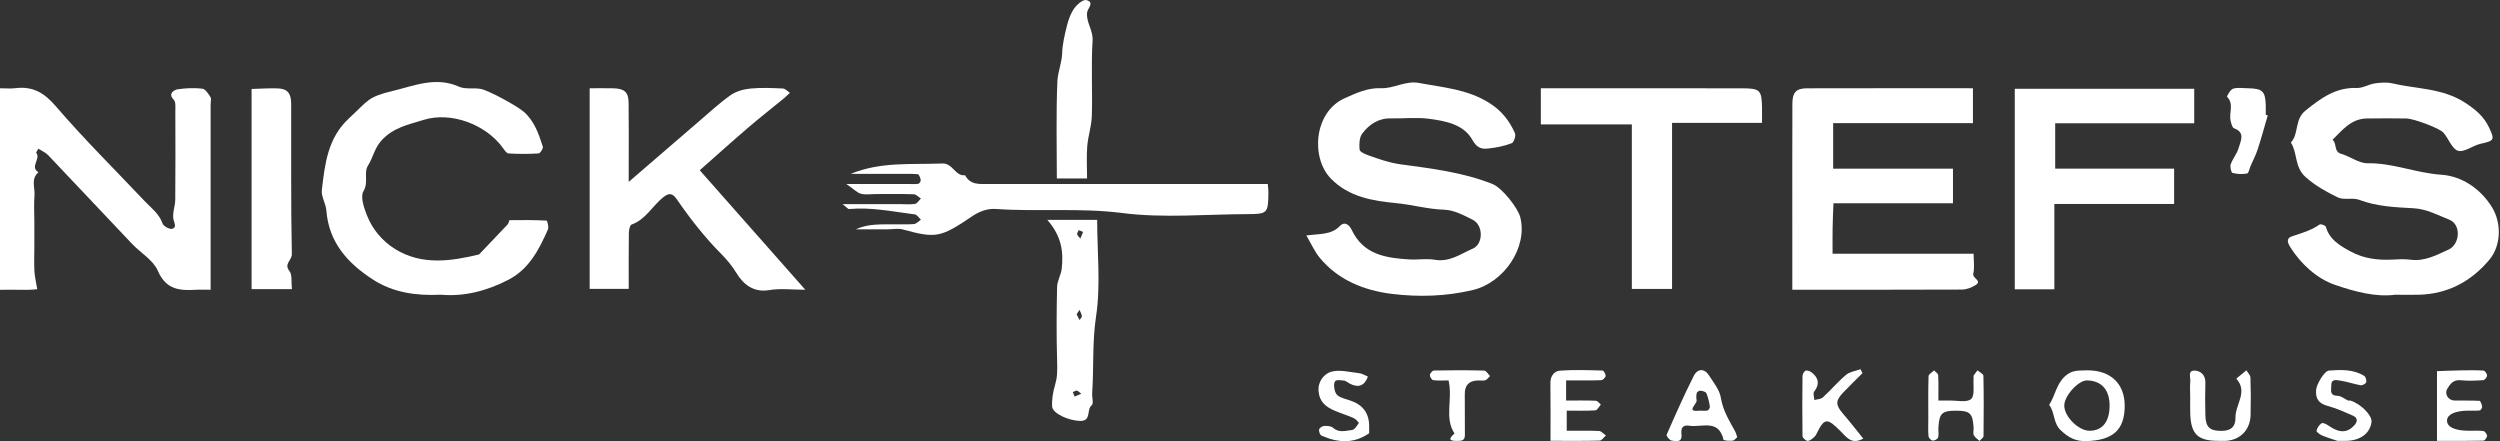
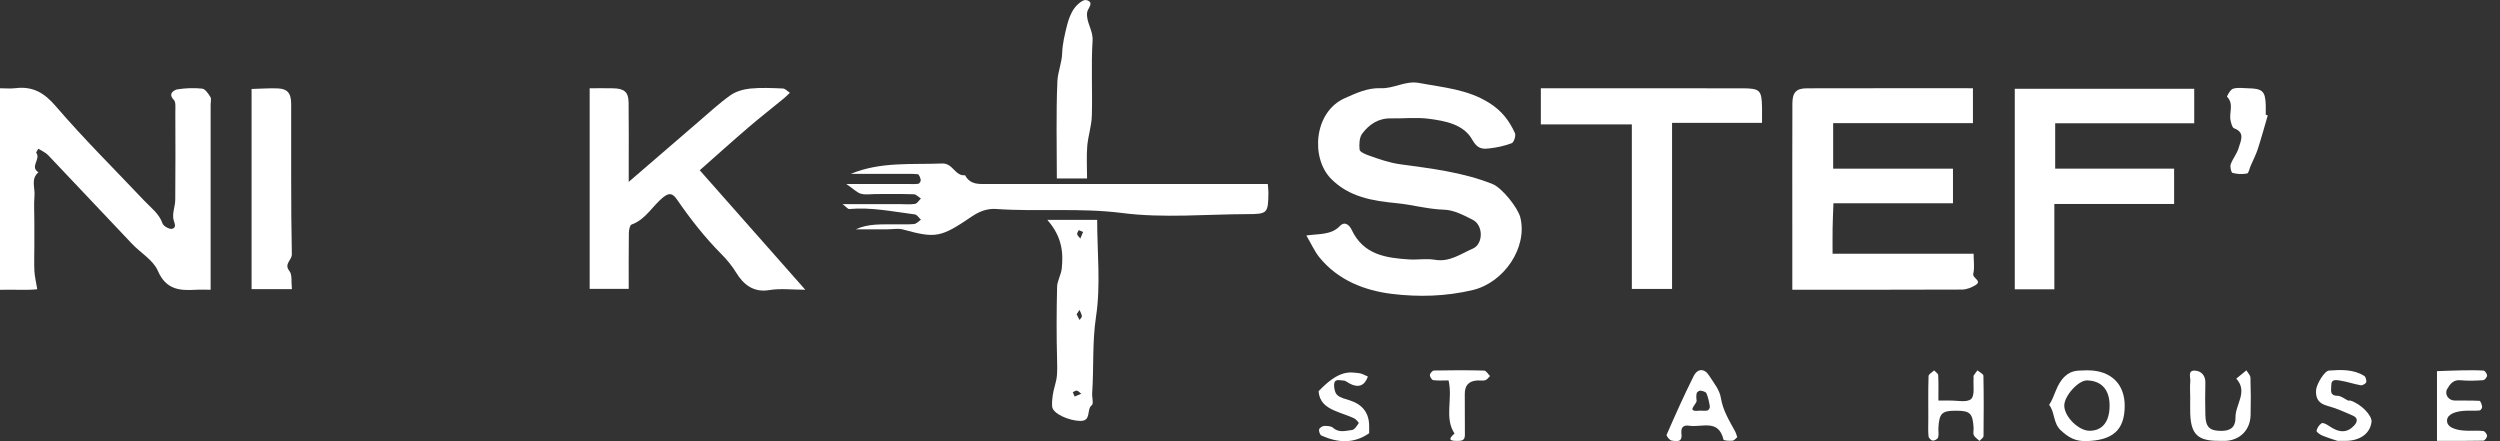
<svg xmlns="http://www.w3.org/2000/svg" width="68" height="12" viewBox="0 0 68 12" fill="none">
  <rect x="0" y="0" width="68" height="12" fill="#333333" stroke="none" />
  <g clip-path="url(#clip0_4776_12402)">
    <path d="M35.532 6.405C35.886 6.356 36.208 6.394 36.442 6.15C36.59 5.997 36.714 6.143 36.764 6.248C37.083 6.929 37.697 7.018 38.339 7.057C38.566 7.07 38.8 7.027 39.022 7.065C39.428 7.138 39.733 6.903 40.063 6.761C40.344 6.64 40.356 6.127 40.055 5.976C39.812 5.854 39.545 5.712 39.284 5.704C38.839 5.691 38.414 5.567 37.975 5.525C37.349 5.465 36.695 5.363 36.203 4.861C35.645 4.293 35.737 3.043 36.579 2.67C36.896 2.529 37.204 2.385 37.562 2.399C37.915 2.413 38.23 2.186 38.602 2.257C39.252 2.38 39.91 2.425 40.504 2.797C40.844 3.009 41.054 3.283 41.206 3.62C41.238 3.689 41.178 3.872 41.119 3.895C40.921 3.971 40.707 4.015 40.495 4.038C40.305 4.06 40.178 4.038 40.044 3.798C39.811 3.381 39.312 3.289 38.861 3.23C38.525 3.186 38.178 3.227 37.835 3.22C37.495 3.212 37.241 3.383 37.054 3.632C36.973 3.739 36.966 3.926 36.981 4.071C36.987 4.131 37.132 4.194 37.223 4.226C37.504 4.326 37.779 4.425 38.085 4.468C38.934 4.584 39.791 4.684 40.597 5.006C40.859 5.112 41.287 5.653 41.352 5.911C41.558 6.731 40.909 7.685 40.063 7.888C39.33 8.064 38.584 8.082 37.861 7.994C37.117 7.903 36.393 7.623 35.887 6.999C35.756 6.837 35.67 6.638 35.532 6.404V6.405Z" fill="white" />
-     <path d="M65.138 8.018C64.64 8.083 64.072 7.943 63.508 7.747C63.014 7.575 62.582 7.177 62.294 6.72C62.187 6.551 62.222 6.469 62.337 6.43C62.599 6.342 62.863 6.27 63.094 6.106C63.124 6.085 63.252 6.131 63.262 6.167C63.364 6.518 63.638 6.678 63.934 6.839C64.296 7.036 64.676 7.081 65.075 7.061C65.234 7.053 65.397 7.041 65.553 7.063C65.946 7.118 66.268 6.94 66.604 6.787C66.908 6.649 66.957 6.107 66.617 5.974C66.305 5.852 66.016 5.685 65.642 5.664C65.155 5.638 64.648 5.617 64.172 5.436C63.993 5.368 63.752 5.45 63.585 5.368C63.279 5.218 62.98 5.055 62.712 4.816C62.406 4.544 62.496 4.164 62.312 3.877C62.537 3.634 62.404 3.253 62.71 3.007C63.131 2.669 63.532 2.372 64.106 2.393C64.267 2.399 64.43 2.292 64.597 2.268C64.753 2.246 64.922 2.233 65.074 2.268C65.734 2.424 66.434 2.393 67.048 2.792C67.339 2.981 67.565 3.171 67.707 3.477C67.861 3.809 67.842 3.829 67.468 3.912C67.257 3.959 67.028 4.151 66.859 4.101C66.693 4.052 66.604 3.77 66.46 3.608C66.35 3.482 65.646 3.226 65.46 3.223C65.095 3.219 64.73 3.215 64.366 3.223C63.947 3.233 63.709 3.542 63.444 3.803C63.572 3.898 63.469 4.125 63.684 4.186C63.927 4.254 64.159 4.443 64.393 4.44C65.082 4.429 65.716 4.706 66.398 4.752C66.969 4.79 67.475 5.137 67.784 5.64C68.04 6.057 68.038 6.669 67.715 7.059C67.221 7.653 66.581 7.998 65.79 8.017C65.607 8.021 65.425 8.017 65.138 8.017L65.138 8.018Z" fill="white" />
    <path d="M53.664 2.401V3.35H49.862V4.587H53.121V5.528H49.87C49.861 5.767 49.85 5.986 49.847 6.205C49.843 6.43 49.846 6.654 49.846 6.902H53.682C53.682 7.097 53.713 7.278 53.673 7.442C53.642 7.574 53.931 7.634 53.73 7.758C53.624 7.822 53.492 7.875 53.371 7.876C51.846 7.883 50.321 7.88 48.751 7.88V6.233C48.751 5.093 48.748 3.953 48.753 2.812C48.754 2.516 48.858 2.403 49.144 2.402C50.645 2.398 52.146 2.4 53.665 2.4L53.664 2.401Z" fill="white" />
    <path d="M9.72224e-05 2.401C0.157 2.401 0.293 2.415 0.425 2.398C0.893 2.342 1.204 2.523 1.52 2.892C2.284 3.782 3.121 4.609 3.927 5.462C4.107 5.653 4.328 5.809 4.421 6.079C4.447 6.154 4.616 6.245 4.686 6.223C4.817 6.182 4.738 6.07 4.717 5.96C4.684 5.794 4.766 5.608 4.767 5.431C4.774 4.632 4.772 3.833 4.769 3.035C4.769 2.925 4.787 2.775 4.727 2.715C4.54 2.525 4.783 2.436 4.825 2.43C5.047 2.397 5.277 2.385 5.499 2.411C5.584 2.421 5.667 2.548 5.723 2.638C5.754 2.687 5.729 2.771 5.729 2.84V7.881C5.58 7.881 5.449 7.874 5.319 7.882C4.878 7.909 4.514 7.875 4.294 7.367C4.168 7.074 3.825 6.879 3.59 6.631C2.828 5.829 2.073 5.022 1.31 4.221C1.239 4.146 1.133 4.103 1.042 4.045C1.023 4.084 0.975 4.144 0.986 4.158C1.118 4.324 0.801 4.538 1.046 4.686C0.83 4.867 0.958 5.11 0.938 5.324C0.919 5.55 0.934 5.78 0.934 6.008V6.693C0.934 6.921 0.925 7.15 0.936 7.378C0.944 7.524 0.981 7.668 1.013 7.867C0.72 7.901 0.371 7.87 -0.002 7.883V2.401H9.72224e-05Z" fill="white" />
    <path d="M21.905 7.881C21.547 7.881 21.225 7.839 20.919 7.891C20.48 7.964 20.209 7.718 20.027 7.42C19.908 7.226 19.773 7.064 19.62 6.91C19.169 6.455 18.776 5.953 18.413 5.426C18.289 5.245 18.193 5.242 18.035 5.369C17.742 5.606 17.563 5.971 17.178 6.108C17.131 6.125 17.106 6.259 17.105 6.339C17.098 6.837 17.101 7.336 17.101 7.857H16.039V2.401C16.245 2.401 16.468 2.396 16.69 2.402C16.986 2.411 17.095 2.508 17.098 2.795C17.106 3.387 17.101 3.98 17.101 4.572V4.947C17.785 4.357 18.393 3.832 19.003 3.308C19.288 3.063 19.565 2.806 19.87 2.59C20.019 2.485 20.222 2.428 20.406 2.409C20.7 2.38 20.998 2.394 21.294 2.407C21.36 2.41 21.422 2.483 21.485 2.524C21.431 2.575 21.38 2.628 21.323 2.675C21 2.94 20.67 3.197 20.353 3.469C19.913 3.846 19.482 4.235 19.033 4.631C19.979 5.702 20.918 6.764 21.905 7.882V7.881Z" fill="white" />
-     <path d="M11.992 8.016C11.312 8.048 10.693 7.959 10.144 7.604C9.458 7.161 8.944 6.595 8.877 5.725C8.862 5.536 8.733 5.345 8.754 5.167C8.837 4.46 8.914 3.752 9.494 3.217C10.024 2.729 9.99 2.639 10.688 2.472C11.261 2.334 11.858 2.075 12.482 2.357C12.653 2.435 12.878 2.383 13.073 2.418C13.292 2.458 14.069 2.884 14.249 3.042C14.535 3.294 14.654 3.643 14.765 3.989C14.78 4.037 14.696 4.169 14.652 4.173C14.38 4.19 14.106 4.19 13.833 4.174C13.778 4.171 13.721 4.082 13.678 4.022C13.213 3.381 12.264 3.029 11.522 3.261C11.118 3.387 10.7 3.464 10.377 3.82C10.185 4.031 10.149 4.282 10.012 4.498C9.883 4.702 10.033 4.957 9.886 5.201C9.795 5.353 9.902 5.659 9.986 5.87C10.136 6.248 10.412 6.567 10.746 6.774C11.466 7.22 12.253 7.109 13.031 6.921C13.292 6.648 13.554 6.375 13.812 6.1C13.839 6.071 13.845 5.989 13.861 5.989C14.197 5.984 14.532 5.983 14.866 6C14.885 6 14.933 6.176 14.904 6.241C14.663 6.784 14.396 7.314 13.836 7.606C13.247 7.912 12.624 8.073 11.993 8.016L11.992 8.016Z" fill="white" />
    <path d="M54.802 2.415H59.683V3.353H55.901V4.587H59.136V5.548H55.878V7.869H54.802V2.415Z" fill="white" />
    <path d="M41.911 3.383V2.401H43.477C44.775 2.401 46.073 2.4 47.371 2.402C47.873 2.402 47.918 2.448 47.927 2.922C47.929 3.054 47.927 3.188 47.927 3.342H45.48V7.859H44.386V3.383H41.91H41.911Z" fill="white" />
    <path d="M34.484 5.004C34.492 5.112 34.502 5.177 34.501 5.242C34.495 5.798 34.474 5.823 33.94 5.824C32.8 5.827 31.646 5.938 30.525 5.794C29.373 5.647 28.233 5.764 27.09 5.684C26.831 5.667 26.619 5.763 26.424 5.895C25.587 6.463 25.451 6.487 24.557 6.241C24.43 6.207 24.285 6.237 24.148 6.237H23.279C23.62 6.079 23.968 6.107 24.314 6.101C24.496 6.097 24.679 6.111 24.86 6.094C24.927 6.088 24.987 6.017 25.049 5.975C24.994 5.925 24.944 5.84 24.884 5.832C24.29 5.757 23.699 5.63 23.094 5.686C23.065 5.688 23.031 5.64 22.918 5.552H24.478C24.614 5.552 24.754 5.568 24.887 5.546C24.948 5.535 24.996 5.451 25.049 5.4C24.985 5.36 24.922 5.287 24.856 5.284C24.515 5.272 24.173 5.278 23.83 5.278C23.694 5.278 23.55 5.304 23.422 5.271C23.316 5.244 23.228 5.147 23.02 5.005C23.673 5.005 24.192 5.005 24.711 5.005C24.802 5.005 24.894 5.012 24.982 4.998C25.009 4.993 25.05 4.926 25.044 4.894C25.033 4.836 24.996 4.741 24.964 4.738C24.783 4.723 24.6 4.73 24.418 4.73H23.139C23.952 4.392 24.793 4.481 25.627 4.447C25.921 4.435 25.976 4.797 26.25 4.767C26.397 5.043 26.656 5.004 26.904 5.004C29.411 5.004 31.918 5.004 34.483 5.004L34.484 5.004Z" fill="white" />
    <path d="M7.94 7.864H6.843V2.42C7.062 2.414 7.303 2.397 7.543 2.404C7.813 2.411 7.919 2.528 7.92 2.825C7.924 4.189 7.91 5.553 7.938 6.916C7.941 7.079 7.714 7.176 7.873 7.373C7.953 7.474 7.918 7.668 7.94 7.864V7.864Z" fill="white" />
    <path d="M28.488 5.981H29.843C29.843 6.858 29.943 7.756 29.811 8.619C29.706 9.317 29.755 10.002 29.707 10.69C29.699 10.803 29.751 10.98 29.697 11.021C29.543 11.136 29.699 11.454 29.38 11.449C29.08 11.444 28.63 11.254 28.618 11.054C28.607 10.862 28.642 10.66 28.697 10.474C28.758 10.267 28.762 10.122 28.753 9.787C28.734 9.126 28.738 8.463 28.753 7.802C28.757 7.637 28.861 7.476 28.879 7.31C28.927 6.865 28.885 6.433 28.488 5.982V5.981ZM29.284 8.549C29.308 8.595 29.335 8.649 29.363 8.703C29.386 8.668 29.43 8.631 29.427 8.6C29.421 8.541 29.386 8.486 29.363 8.429C29.34 8.464 29.317 8.498 29.284 8.549ZM29.23 10.786C29.335 10.742 29.373 10.727 29.41 10.711C29.371 10.681 29.336 10.637 29.291 10.626C29.26 10.617 29.218 10.652 29.18 10.668C29.2 10.717 29.222 10.765 29.23 10.786ZM29.46 6.31C29.439 6.301 29.39 6.28 29.342 6.259C29.326 6.297 29.291 6.34 29.299 6.371C29.311 6.415 29.355 6.45 29.385 6.489C29.401 6.452 29.416 6.414 29.46 6.31Z" fill="white" />
    <path d="M29.568 4.855H28.746C28.746 3.966 28.723 3.086 28.761 2.208C28.772 1.961 28.882 1.712 28.891 1.446C28.899 1.191 28.962 0.936 29.024 0.686C29.065 0.525 29.126 0.358 29.221 0.226C29.296 0.121 29.46 -0.02 29.547 0.002C29.784 0.064 29.582 0.222 29.569 0.343C29.54 0.608 29.735 0.82 29.718 1.104C29.676 1.783 29.718 2.466 29.698 3.147C29.691 3.424 29.596 3.698 29.573 3.976C29.55 4.247 29.568 4.521 29.568 4.855L29.568 4.855Z" fill="white" />
    <path d="M56.788 10.073C57.417 10.075 57.797 10.444 57.792 11.049C57.787 11.701 57.465 11.976 56.753 11.998C56.455 12.008 56.26 11.9 56.052 11.703C55.841 11.505 55.897 11.216 55.737 11.013C55.9 10.766 55.926 10.458 56.169 10.233C56.374 10.043 56.575 10.088 56.789 10.072L56.788 10.073ZM57.381 11.032C57.381 10.601 57.164 10.358 56.77 10.347C56.534 10.34 56.148 10.766 56.148 11.032C56.148 11.332 56.539 11.72 56.839 11.717C57.187 11.714 57.381 11.469 57.381 11.032Z" fill="white" />
    <path d="M61.683 3.138C61.594 3.443 61.511 3.749 61.413 4.051C61.362 4.209 61.283 4.359 61.217 4.512C61.185 4.585 61.164 4.712 61.121 4.719C60.993 4.743 60.851 4.738 60.725 4.703C60.687 4.693 60.652 4.535 60.676 4.467C60.732 4.311 60.851 4.174 60.894 4.016C60.945 3.833 61.08 3.605 60.766 3.489C60.715 3.47 60.689 3.354 60.672 3.279C60.624 3.069 60.771 2.831 60.577 2.633C60.565 2.62 60.665 2.436 60.739 2.413C60.863 2.374 61.007 2.399 61.142 2.401C61.537 2.407 61.615 2.479 61.628 2.85C61.631 2.94 61.628 3.031 61.628 3.121C61.646 3.127 61.664 3.132 61.682 3.138H61.683Z" fill="white" />
-     <path d="M42.598 10.347V10.895C42.869 10.895 43.138 10.889 43.405 10.9C43.452 10.902 43.498 10.967 43.543 11.003C43.494 11.058 43.448 11.158 43.395 11.161C43.146 11.178 42.895 11.169 42.615 11.169V11.717C42.91 11.717 43.202 11.71 43.494 11.723C43.558 11.725 43.618 11.802 43.681 11.844C43.625 11.893 43.57 11.982 43.513 11.984C43.083 11.996 42.652 11.99 42.174 11.99C42.174 11.453 42.178 10.935 42.171 10.416C42.168 10.225 42.28 10.093 42.429 10.082C42.815 10.053 43.204 10.069 43.591 10.079C43.622 10.079 43.677 10.179 43.672 10.228C43.668 10.271 43.597 10.34 43.553 10.341C43.257 10.351 42.96 10.347 42.598 10.347Z" fill="white" />
    <path d="M47.253 11.891C47.216 11.92 47.174 11.981 47.126 11.986C47.042 11.995 46.886 11.986 46.879 11.957C46.744 11.388 46.288 11.632 45.952 11.58C45.761 11.55 45.717 11.649 45.736 11.813C45.761 12.042 45.589 12.003 45.468 11.984C45.413 11.975 45.319 11.856 45.332 11.826C45.567 11.289 45.805 10.753 46.068 10.229C46.174 10.017 46.361 10.017 46.484 10.21C46.608 10.405 46.773 10.604 46.807 10.819C46.863 11.171 47.042 11.449 47.202 11.746C47.221 11.782 47.23 11.824 47.253 11.891V11.891ZM46.223 11.169C46.316 11.169 46.386 11.181 46.448 11.164C46.477 11.156 46.514 11.09 46.508 11.057C46.488 10.935 46.463 10.809 46.414 10.696C46.396 10.656 46.31 10.633 46.251 10.626C46.219 10.622 46.159 10.662 46.151 10.691C46.135 10.754 46.137 10.825 46.148 10.89C46.165 10.988 45.838 11.214 46.222 11.17L46.223 11.169Z" fill="white" />
-     <path d="M50.66 10.149C50.484 10.326 50.303 10.499 50.132 10.68C49.922 10.9 49.928 11.015 50.121 11.242C50.312 11.464 50.492 11.695 50.681 11.93C50.368 12.101 50.23 11.898 50.076 11.742C49.693 11.352 49.623 11.361 49.402 11.815C49.374 11.873 49.313 11.919 49.258 11.959C49.227 11.982 49.166 12.002 49.14 11.987C49.092 11.96 49.029 11.905 49.028 11.861C49.021 11.317 49.021 10.772 49.028 10.228C49.028 10.176 49.075 10.093 49.116 10.082C49.166 10.068 49.244 10.101 49.289 10.139C49.471 10.289 49.498 10.455 49.344 10.654C49.308 10.7 49.347 10.804 49.352 10.881C49.429 10.859 49.528 10.858 49.581 10.81C49.798 10.611 49.99 10.383 50.215 10.194C50.316 10.11 50.474 10.091 50.606 10.043L50.66 10.15L50.66 10.149Z" fill="white" />
    <path d="M59.573 10.787C59.573 10.65 59.562 10.512 59.576 10.378C59.589 10.265 59.49 10.061 59.718 10.082C59.874 10.096 59.99 10.214 59.986 10.406C59.979 10.702 59.978 10.998 59.986 11.294C59.994 11.628 60.111 11.723 60.433 11.72C60.688 11.717 60.809 11.601 60.805 11.355C60.799 11.002 61.154 10.657 60.827 10.299C60.919 10.224 61.011 10.149 61.102 10.073C61.141 10.14 61.21 10.205 61.212 10.272C61.224 10.613 61.225 10.955 61.216 11.296C61.204 11.691 60.937 11.964 60.552 11.991C60.484 11.995 60.415 11.991 60.346 11.991C59.788 11.993 59.597 11.816 59.575 11.265C59.569 11.106 59.574 10.947 59.574 10.787H59.573Z" fill="white" />
    <path d="M63.578 11.991C63.534 11.976 63.352 11.921 63.175 11.851C63.109 11.824 63.004 11.753 63.01 11.718C63.023 11.642 63.082 11.556 63.148 11.512C63.183 11.489 63.28 11.539 63.334 11.576C63.626 11.781 63.841 11.782 64.034 11.573C64.125 11.474 64.139 11.369 64.005 11.309C63.775 11.207 63.543 11.103 63.302 11.038C63.062 10.972 62.98 10.835 62.998 10.604C63.009 10.456 63.222 10.088 63.349 10.079C63.676 10.056 64.011 10.041 64.306 10.224C64.347 10.25 64.375 10.348 64.36 10.397C64.347 10.438 64.257 10.487 64.211 10.479C64.023 10.446 63.841 10.381 63.653 10.352C63.559 10.338 63.407 10.296 63.411 10.483C63.413 10.605 63.351 10.762 63.583 10.766C63.678 10.767 63.772 10.851 63.867 10.894C63.887 10.902 63.914 10.889 63.934 10.896C64.219 10.987 64.528 11.303 64.505 11.479C64.465 11.793 64.195 11.989 63.797 11.992C63.775 11.992 63.752 11.992 63.577 11.992L63.578 11.991Z" fill="white" />
-     <path d="M37.242 11.783C36.819 12.079 36.383 12.043 35.946 11.849C35.904 11.831 35.869 11.734 35.879 11.683C35.888 11.641 35.965 11.588 36.015 11.586C36.097 11.582 36.206 11.588 36.261 11.637C36.423 11.781 36.604 11.714 36.771 11.697C36.842 11.69 36.909 11.583 36.957 11.509C36.965 11.496 36.88 11.398 36.823 11.373C36.651 11.296 36.468 11.242 36.295 11.167C36.064 11.067 35.888 10.931 35.865 10.641C35.843 10.363 36.026 10.166 36.201 10.114C36.434 10.044 36.715 10.123 36.973 10.151C37.053 10.16 37.129 10.211 37.207 10.243C37.115 10.495 36.95 10.557 36.713 10.434C36.657 10.406 36.601 10.352 36.545 10.351C36.448 10.351 36.293 10.285 36.287 10.464C36.285 10.561 36.311 10.692 36.377 10.749C36.467 10.827 36.603 10.853 36.723 10.893C37.067 11.006 37.24 11.238 37.241 11.587C37.241 11.655 37.241 11.722 37.241 11.783L37.242 11.783Z" fill="white" />
+     <path d="M37.242 11.783C36.819 12.079 36.383 12.043 35.946 11.849C35.904 11.831 35.869 11.734 35.879 11.683C35.888 11.641 35.965 11.588 36.015 11.586C36.097 11.582 36.206 11.588 36.261 11.637C36.423 11.781 36.604 11.714 36.771 11.697C36.842 11.69 36.909 11.583 36.957 11.509C36.965 11.496 36.88 11.398 36.823 11.373C36.651 11.296 36.468 11.242 36.295 11.167C36.064 11.067 35.888 10.931 35.865 10.641C36.434 10.044 36.715 10.123 36.973 10.151C37.053 10.16 37.129 10.211 37.207 10.243C37.115 10.495 36.95 10.557 36.713 10.434C36.657 10.406 36.601 10.352 36.545 10.351C36.448 10.351 36.293 10.285 36.287 10.464C36.285 10.561 36.311 10.692 36.377 10.749C36.467 10.827 36.603 10.853 36.723 10.893C37.067 11.006 37.24 11.238 37.241 11.587C37.241 11.655 37.241 11.722 37.241 11.783L37.242 11.783Z" fill="white" />
    <path d="M66.286 11.991V10.095C66.501 10.088 66.72 10.078 66.939 10.074C67.144 10.071 67.35 10.067 67.553 10.08C67.59 10.082 67.65 10.169 67.648 10.216C67.647 10.261 67.583 10.339 67.542 10.341C67.339 10.354 67.132 10.363 66.929 10.343C66.73 10.322 66.641 10.447 66.564 10.579C66.483 10.719 66.596 10.891 66.76 10.894C66.987 10.899 67.215 10.89 67.442 10.903C67.471 10.904 67.506 11.005 67.514 11.064C67.519 11.095 67.475 11.162 67.449 11.164C67.336 11.176 67.222 11.167 67.108 11.17C66.775 11.177 66.573 11.272 66.56 11.425C66.544 11.605 66.753 11.712 67.138 11.717C67.275 11.719 67.412 11.707 67.547 11.724C67.588 11.729 67.648 11.809 67.648 11.855C67.648 11.9 67.585 11.985 67.549 11.986C67.142 11.995 66.736 11.992 66.286 11.992V11.991Z" fill="white" />
    <path d="M52.723 10.895C52.852 10.895 52.939 10.897 53.027 10.895C53.229 10.89 53.498 10.957 53.614 10.853C53.721 10.758 53.666 10.479 53.682 10.281C53.684 10.258 53.673 10.229 53.684 10.214C53.714 10.164 53.753 10.12 53.788 10.074C53.844 10.123 53.947 10.171 53.949 10.22C53.96 10.767 53.958 11.313 53.952 11.86C53.952 11.905 53.881 11.948 53.844 11.993C53.79 11.942 53.718 11.9 53.688 11.838C53.662 11.782 53.686 11.704 53.682 11.636C53.658 11.242 53.587 11.172 53.208 11.171C52.824 11.169 52.749 11.238 52.725 11.627C52.719 11.718 52.74 11.814 52.717 11.898C52.706 11.94 52.62 11.989 52.572 11.985C52.529 11.982 52.46 11.913 52.456 11.869C52.441 11.711 52.45 11.55 52.45 11.391C52.45 11.004 52.444 10.617 52.457 10.23C52.459 10.177 52.555 10.127 52.608 10.075C52.647 10.118 52.717 10.16 52.719 10.205C52.73 10.427 52.724 10.65 52.724 10.897L52.723 10.895Z" fill="white" />
    <path d="M39.401 10.347C39.25 10.347 39.115 10.358 38.984 10.34C38.945 10.335 38.89 10.247 38.893 10.2C38.895 10.155 38.963 10.079 39.003 10.078C39.459 10.069 39.915 10.067 40.37 10.08C40.424 10.081 40.476 10.177 40.529 10.228C40.486 10.268 40.45 10.326 40.4 10.342C40.338 10.362 40.265 10.345 40.197 10.348C39.951 10.357 39.837 10.482 39.842 10.73C39.848 11.094 39.839 11.459 39.845 11.823C39.848 11.989 39.753 11.992 39.629 11.993C39.376 11.996 39.427 11.911 39.563 11.792C39.279 11.356 39.521 10.87 39.401 10.347Z" fill="white" />
  </g>
  <defs>
    <clipPath id="clip0_4776_12402">
      <rect width="67.967" height="12" fill="white" />
    </clipPath>
  </defs>
</svg>